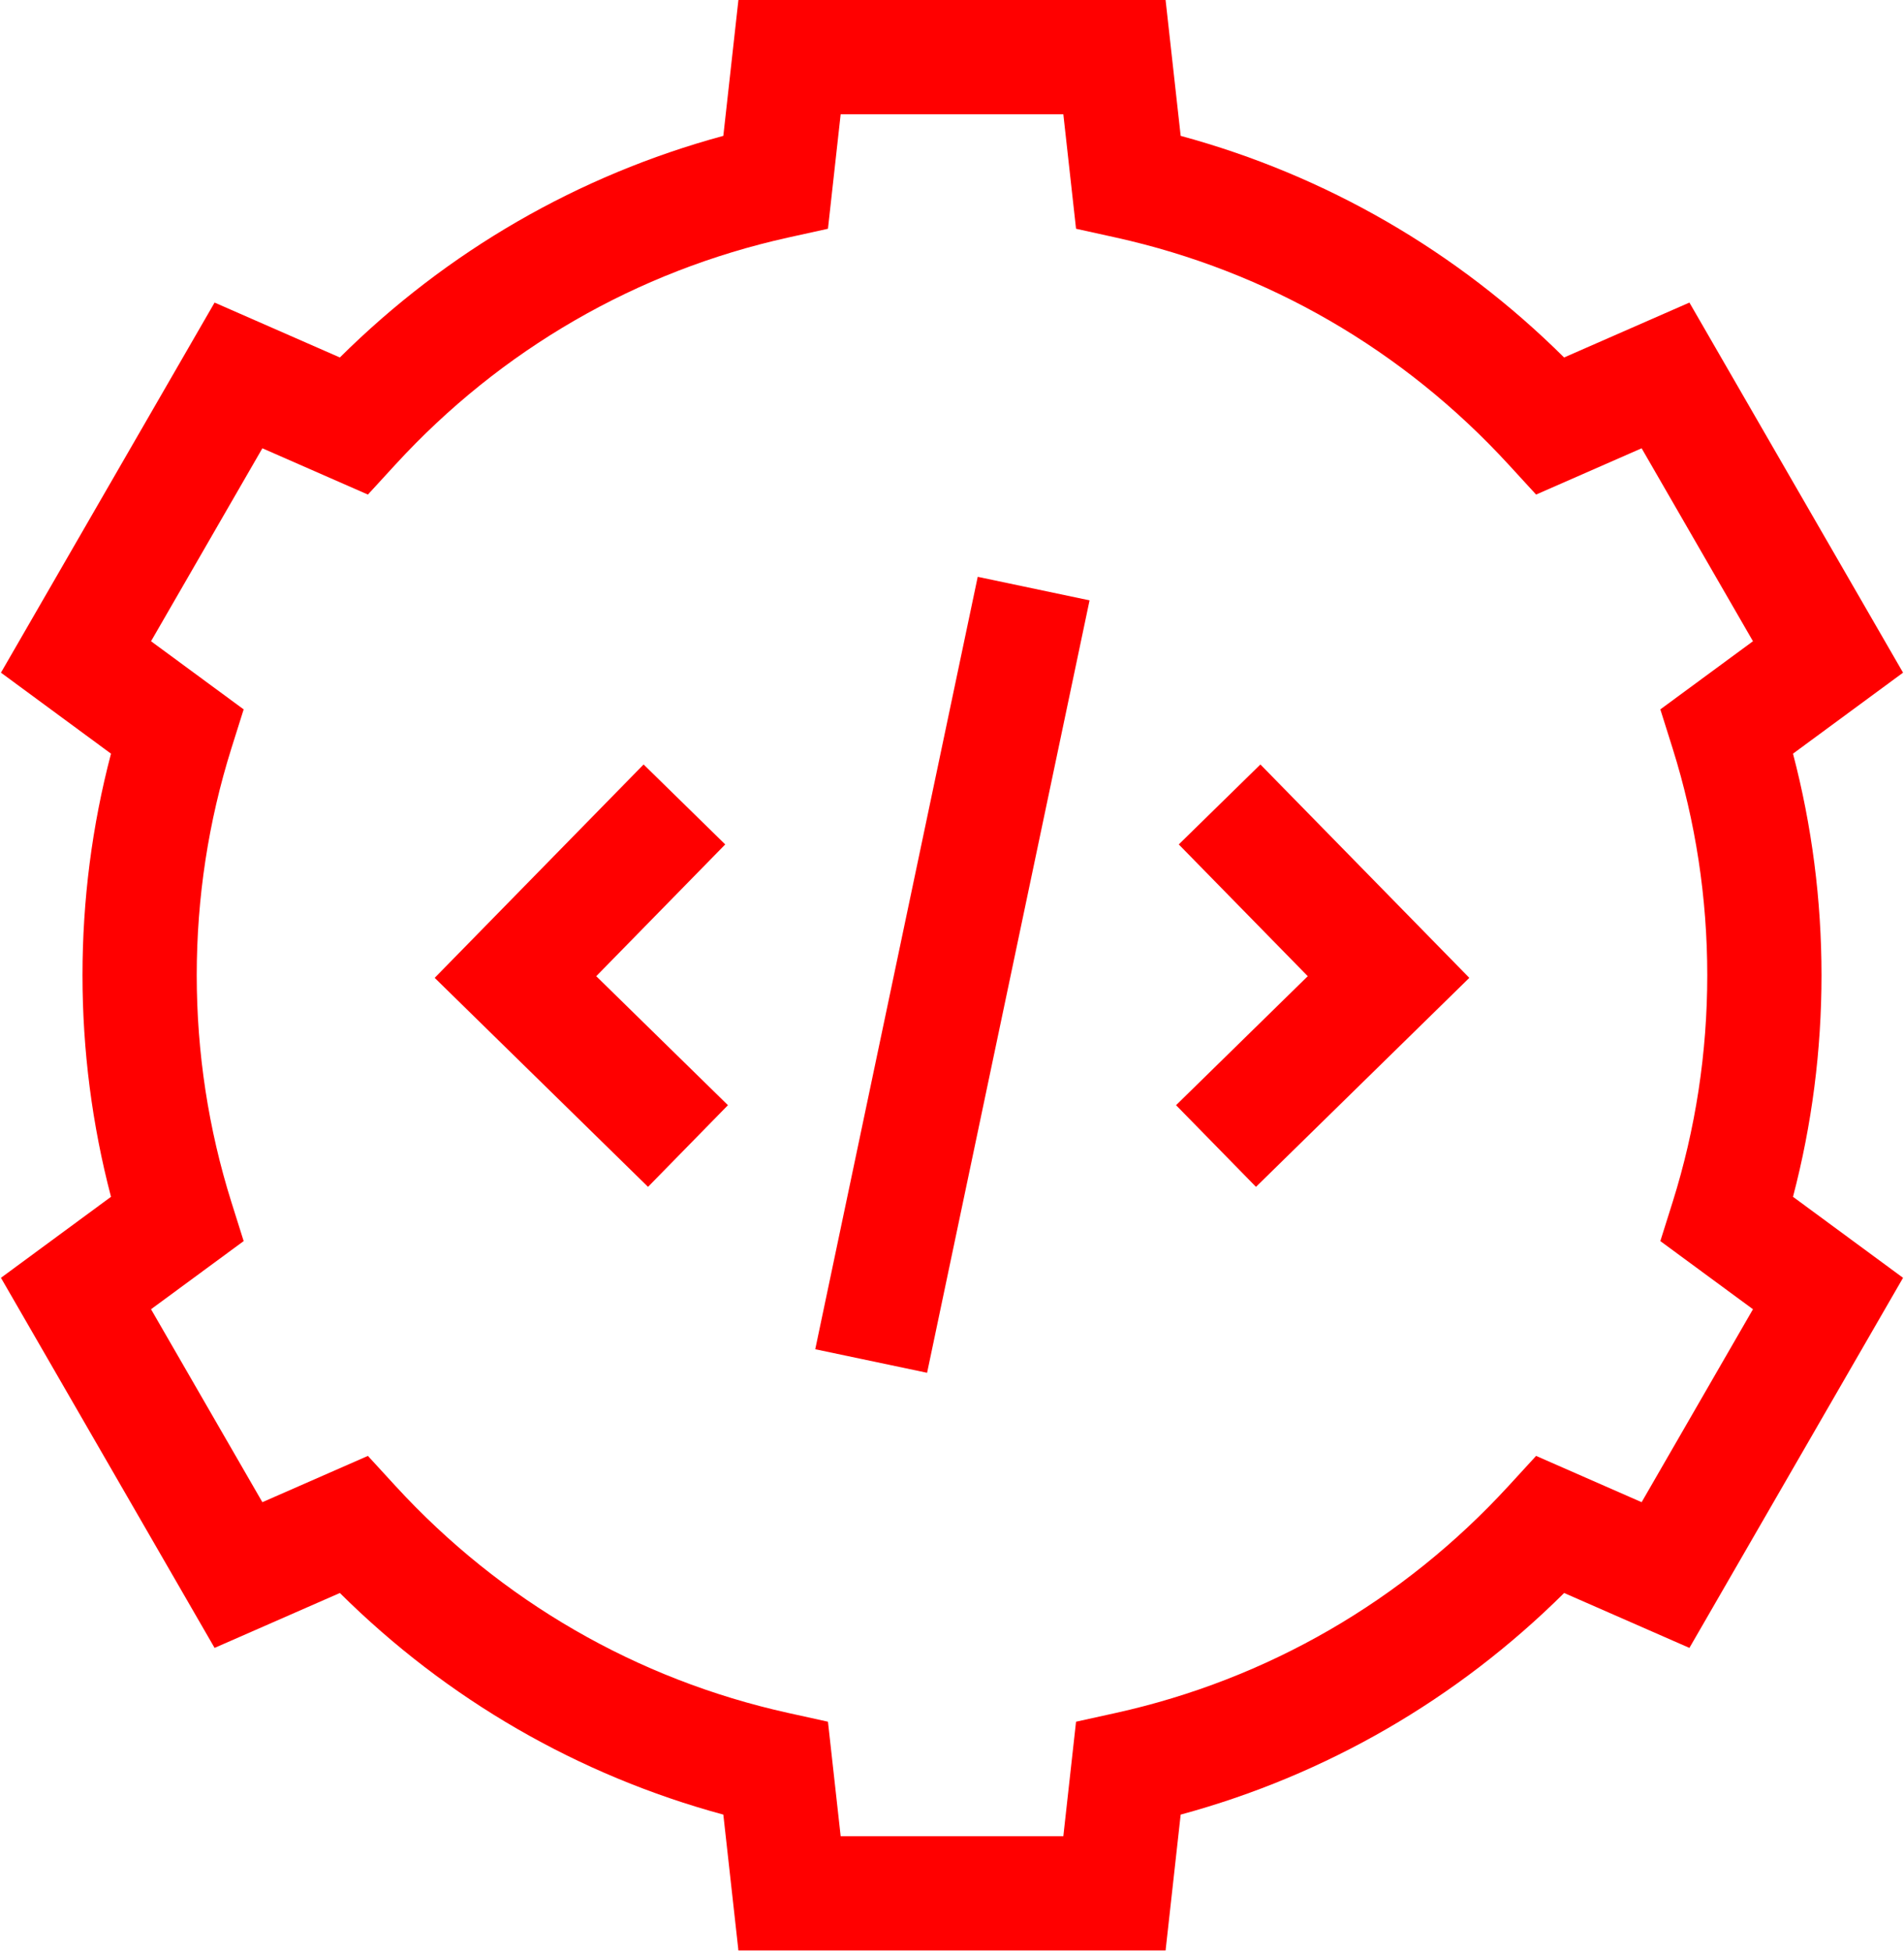
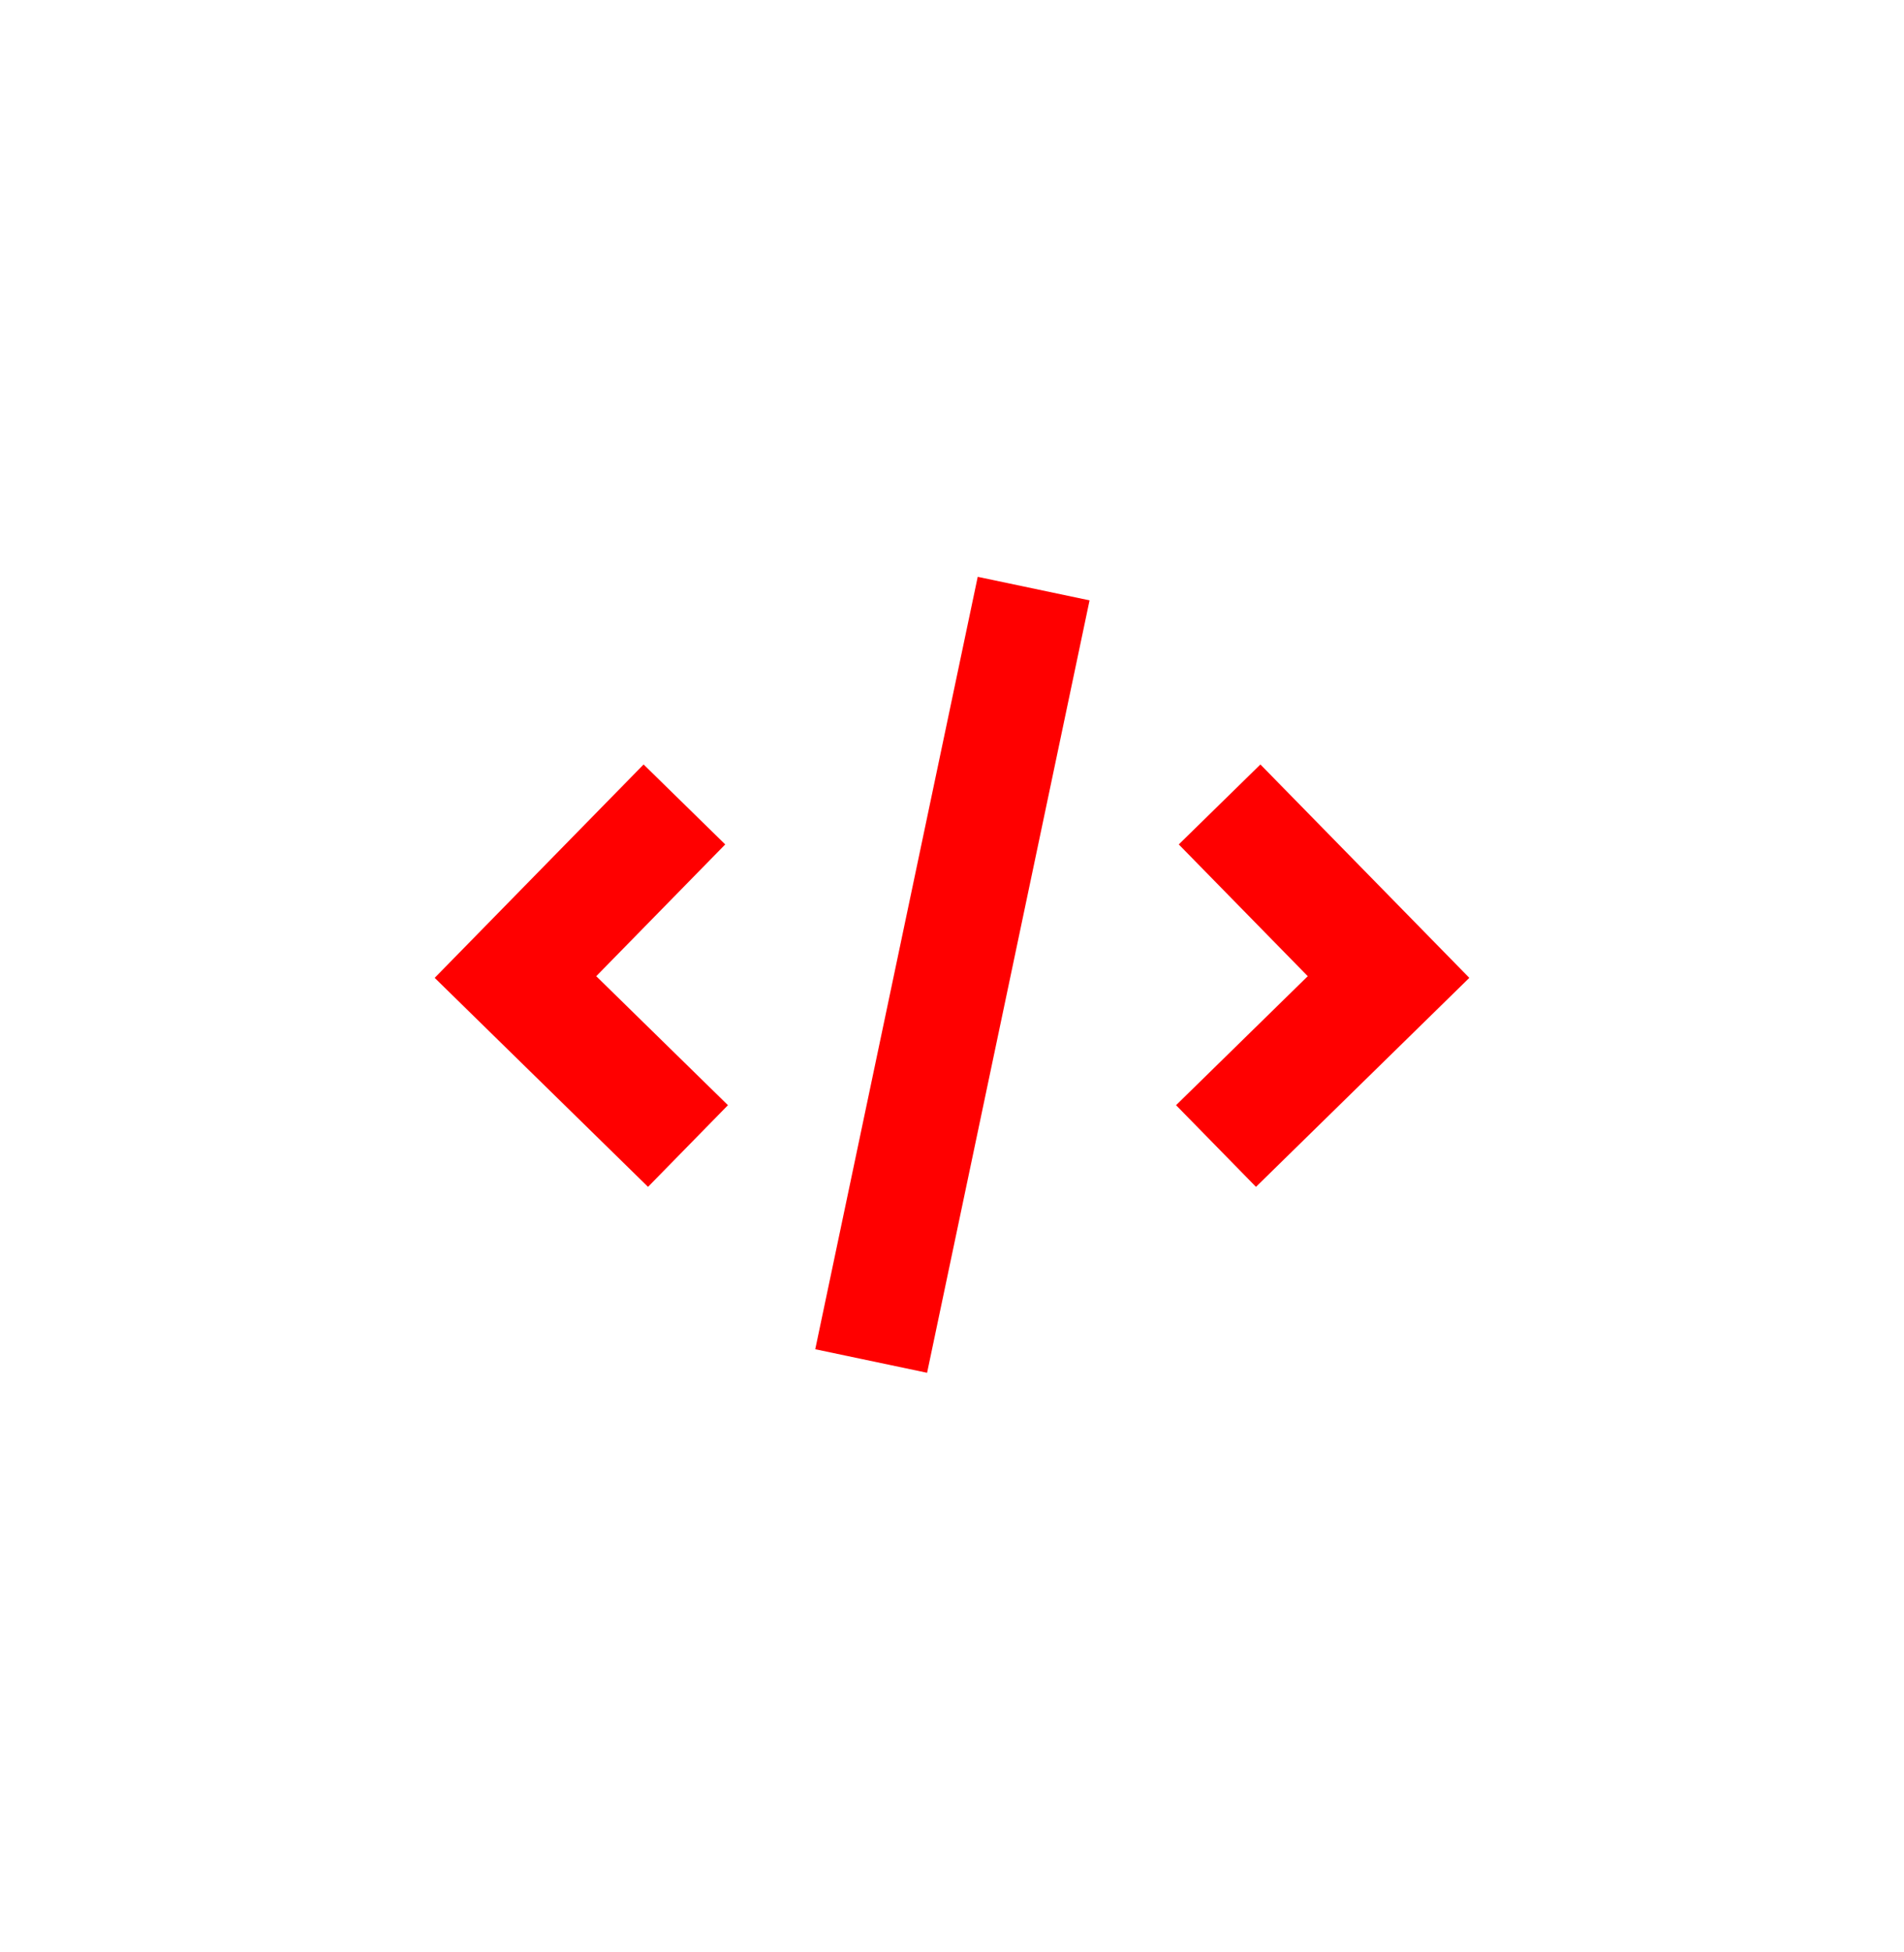
<svg xmlns="http://www.w3.org/2000/svg" width="40px" height="41px" viewBox="0 0 40 41" version="1.1">
  <title>gear@2x</title>
  <g id="Page-1" stroke="none" stroke-width="1" fill="none" fill-rule="evenodd">
    <g id="WhatsApp-Business-–-1440px-New" transform="translate(-368, -3253)" fill="#FF0000" fill-rule="nonzero">
      <g id="gear" transform="translate(368, 3253)">
-         <path d="M37.668,15.827 L39.98,14.126 L35.492,6.354 L32.859,7.507 C30.608,5.272 27.852,3.68 24.804,2.853 L24.487,0 L15.513,0 L15.196,2.853 C12.148,3.68 9.392,5.272 7.14,7.507 L4.508,6.354 L0.02,14.126 L2.332,15.827 C1.934,17.34 1.733,18.902 1.733,20.48 C1.733,22.058 1.935,23.62 2.332,25.133 L0.02,26.834 L4.508,34.606 L7.14,33.453 C9.392,35.688 12.148,37.28 15.196,38.107 L15.513,40.96 L24.487,40.96 L24.804,38.107 C27.852,37.28 30.608,35.688 32.86,33.453 L35.492,34.606 L39.98,26.834 L37.668,25.133 C38.065,23.62 38.267,22.058 38.267,20.48 C38.267,18.902 38.065,17.34 37.668,15.827 Z M23.445,35.971 L22.606,36.156 L22.339,38.56 L17.661,38.56 L17.394,36.156 L16.555,35.971 C13.376,35.267 10.525,33.62 8.309,31.206 L7.729,30.574 L5.512,31.546 L3.173,27.494 L5.119,26.063 L4.861,25.244 C4.378,23.708 4.133,22.105 4.133,20.48 C4.133,18.855 4.378,17.252 4.861,15.716 L5.119,14.897 L3.173,13.466 L5.512,9.414 L7.729,10.386 L8.309,9.754 C10.525,7.34 13.376,5.693 16.555,4.989 L17.394,4.804 L17.661,2.4 L22.339,2.4 L22.606,4.804 L23.445,4.989 C26.624,5.693 29.475,7.341 31.691,9.754 L32.271,10.386 L34.488,9.414 L36.827,13.466 L34.881,14.897 L35.139,15.716 C35.622,17.252 35.867,18.855 35.867,20.48 C35.867,22.105 35.622,23.708 35.139,25.244 L34.881,26.063 L36.827,27.494 L34.488,31.546 L32.271,30.574 L31.691,31.206 C29.475,33.62 26.624,35.267 23.445,35.971 L23.445,35.971 Z" id="Shape" />
        <polygon id="Path" points="15.236 17.733 13.521 16.054 9.132 20.535 13.614 24.924 15.293 23.209 12.526 20.5" />
        <polygon id="Path" points="24.764 17.733 27.474 20.5 24.707 23.209 26.386 24.924 30.868 20.535 26.479 16.054" />
        <polygon id="Path" transform="translate(20.009, 20.471) rotate(-78.117) translate(-20.009, -20.471) " points="11.721 19.27 28.297 19.27 28.297 21.671 11.721 21.671" />
      </g>
    </g>
  </g>
</svg>